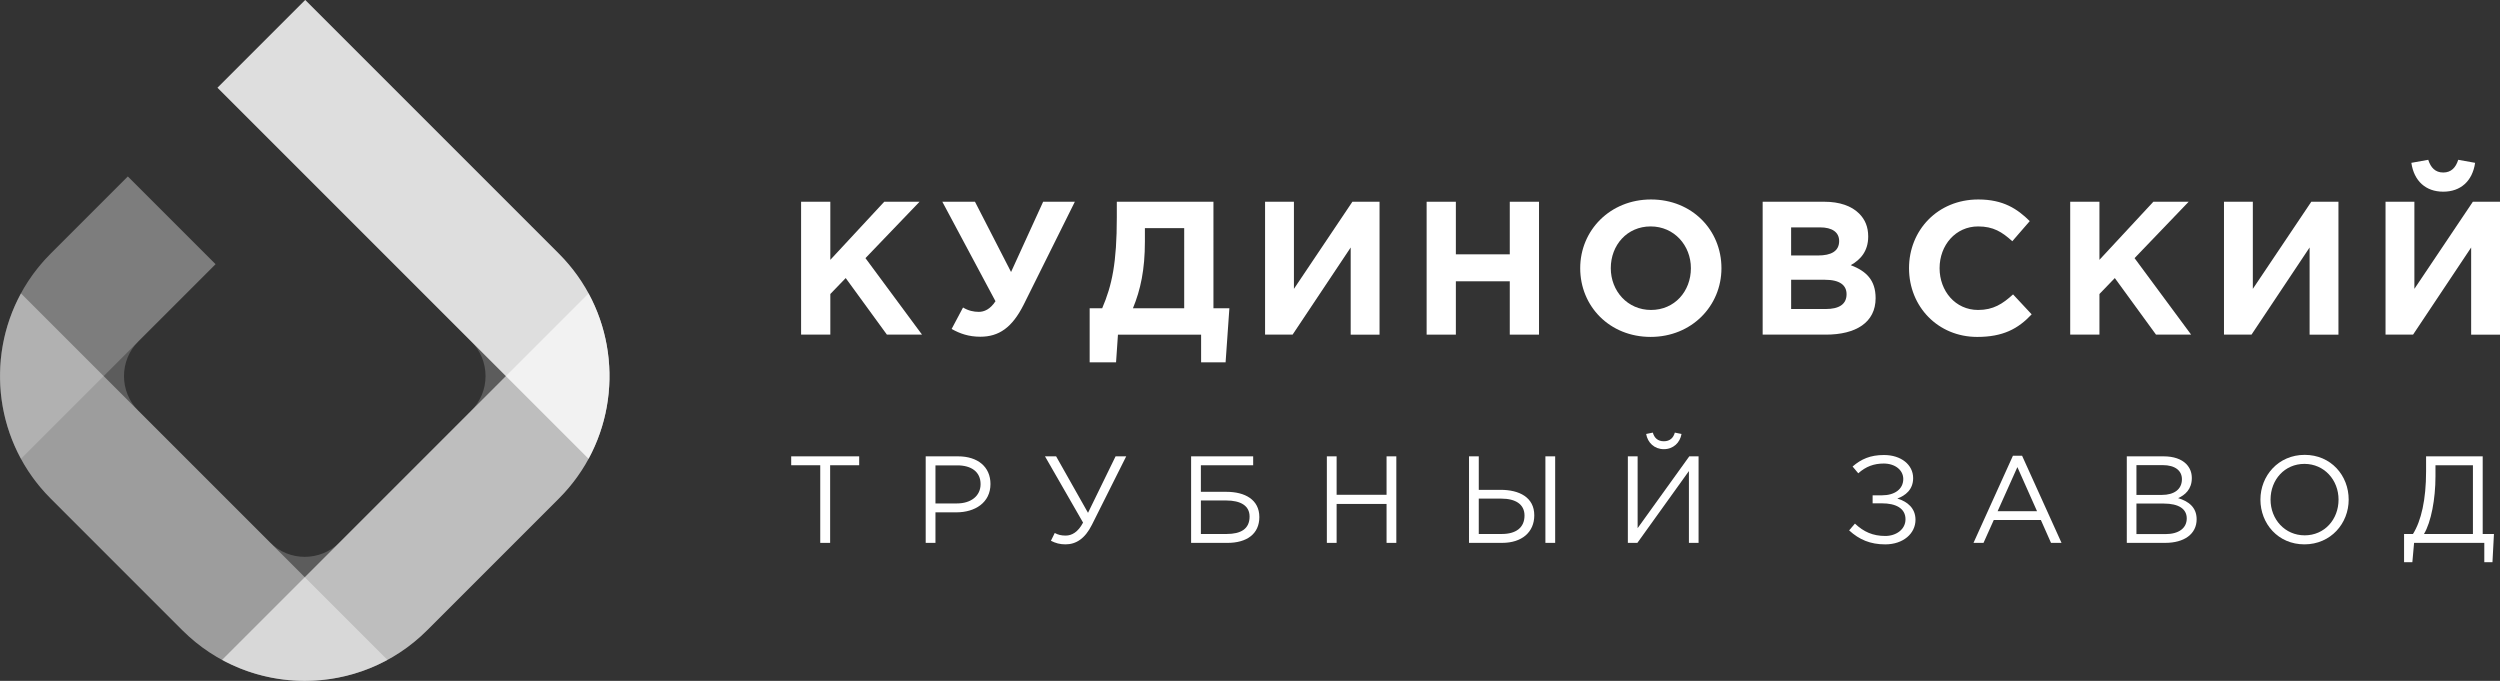
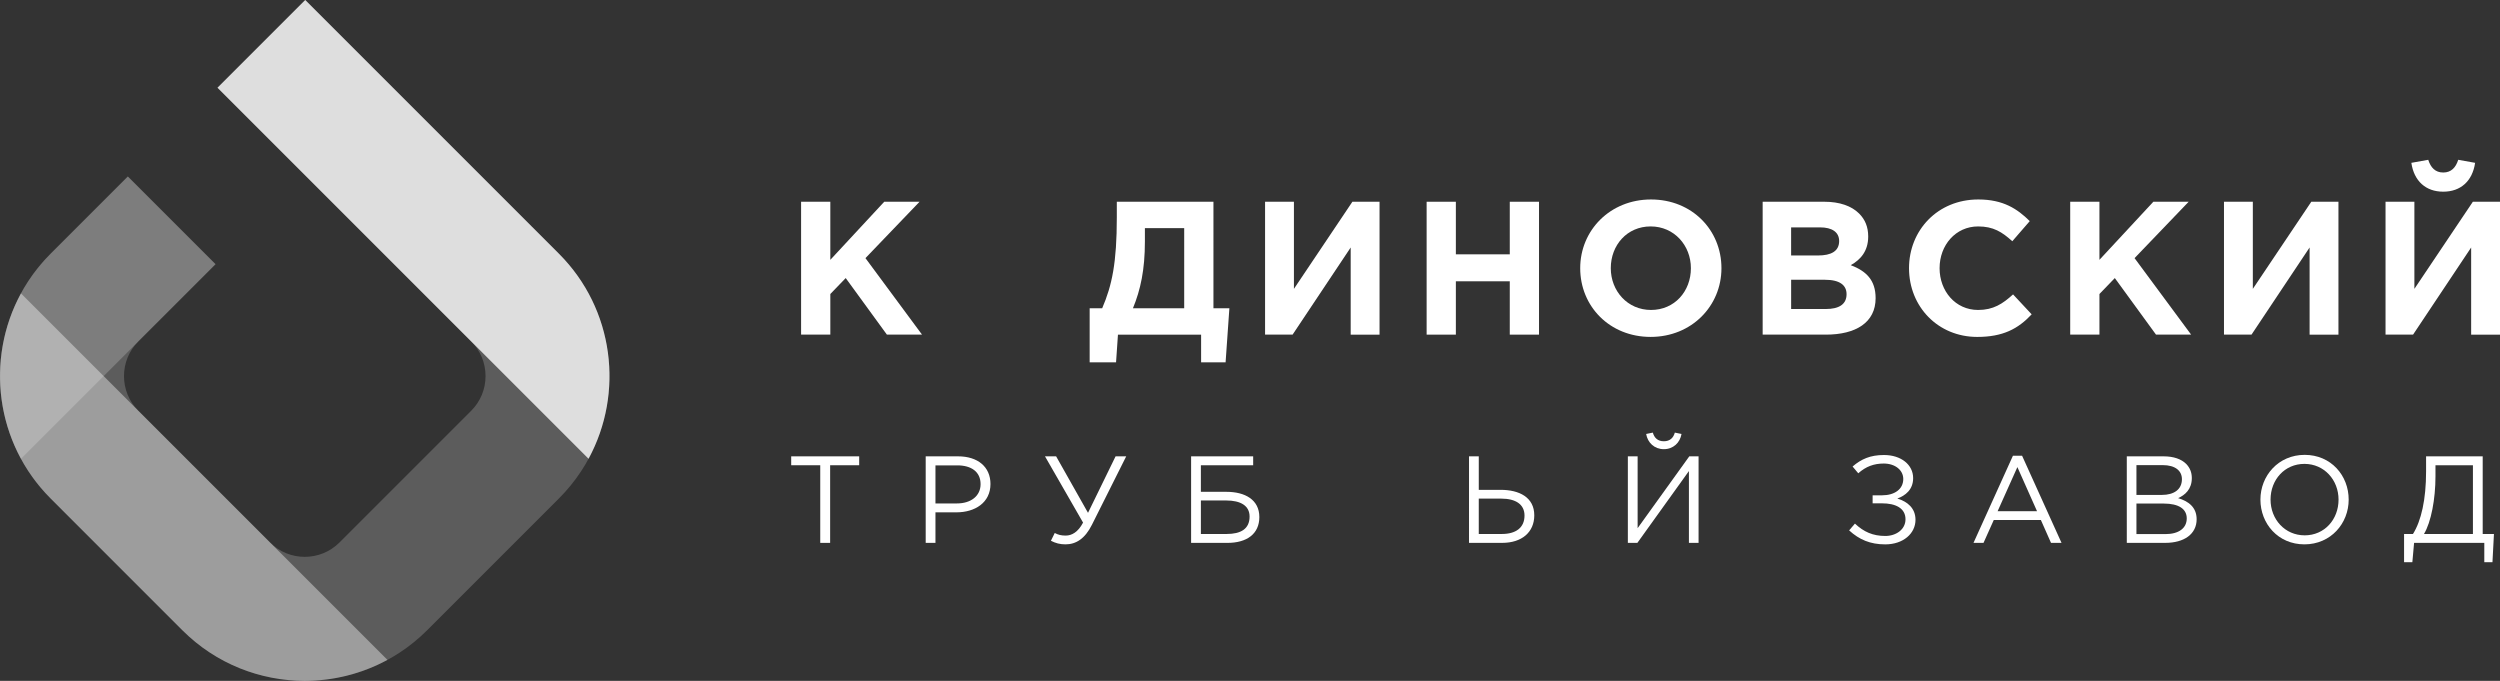
<svg xmlns="http://www.w3.org/2000/svg" id="Layer_1" x="0px" y="0px" width="566.248px" height="154.212px" viewBox="37.999 21.782 566.248 154.212" xml:space="preserve">
  <rect x="37.999" y="21.782" width="566.248" height="154.212" fill="#333333" stroke="none" />
  <g>
    <g>
      <g opacity="0.2">
        <path fill="#FFFFFF" d="M107.027,175.993c-10.042,0-20.083-3.822-27.728-11.467l-29.834-29.833 c-15.288-15.289-15.288-40.166,0-55.454l17.488-17.488L86.821,81.62L69.334,99.107c-4.333,4.335-4.333,11.386,0,15.718 l29.834,29.834c4.334,4.332,11.384,4.334,15.718,0l29.833-29.834c2.1-2.1,3.255-4.89,3.255-7.859 c0-2.967-1.154-5.758-3.255-7.856L87.261,41.65l19.869-19.868l57.457,57.458c15.289,15.286,15.289,40.162,0,55.451 l-29.834,29.834C127.109,172.17,117.067,175.993,107.027,175.993z" />
      </g>
      <path opacity="0.8" fill="#FFFFFF" d="M87.261,41.65l31.367,31.366l52.676,52.677 c8.075-14.868,5.841-33.896-6.717-46.452l-26.09-26.093L107.13,21.782L87.261,41.65z" />
      <path opacity="0.2" fill="#FFFFFF" d="M42.748,125.694l26.586-26.587L86.823,81.62L66.954,61.751 l-17.487,17.49C36.907,91.799,34.675,110.825,42.748,125.694z" />
-       <path opacity="0.6" fill="#FFFFFF" d="M171.303,88.239l-26.586,26.586l-29.833,29.834l-26.587,26.586 c5.82,3.16,12.271,4.75,18.729,4.75c10.04,0,20.082-3.822,27.729-11.468l29.834-29.834 C177.145,122.135,179.38,103.109,171.303,88.239z" />
      <path opacity="0.4" fill="#FFFFFF" d="M99.176,144.667c-0.002-0.002-0.006-0.006-0.008-0.008 l-29.834-29.834c-0.001-0.002-0.004-0.006-0.006-0.008l-26.58-26.578c-8.071,14.862-5.845,33.881,6.704,46.438l29.86,29.863 c7.645,7.635,17.68,11.453,27.713,11.453c6.456,0,12.908-1.59,18.729-4.75L99.176,144.667z" />
    </g>
    <g>
      <g>
        <g>
          <path fill="#FFFFFF" d="M219.446,67.477h6.621v13.158l12.212-13.158h7.998l-12.255,12.771l12.814,17.328h-7.955l-9.331-12.813 l-3.483,3.611v9.201h-6.621V67.477z" />
-           <path fill="#FFFFFF" d="M274.27,67.477h7.182l-11.567,23.264c-2.623,5.245-5.633,7.309-9.847,7.309 c-2.58,0-4.603-0.688-6.493-1.762l2.58-4.858c1.204,0.729,2.407,0.987,3.568,0.987c1.203,0,2.579-0.559,3.783-2.406 l-12.039-22.532h7.396l8.17,15.91L274.27,67.477z" />
          <path fill="#FFFFFF" d="M284.805,91.6h2.838c2.236-5.203,3.313-10.32,3.313-20.597v-3.526h21.887V91.6h3.61l-0.858,12.255 h-5.547v-6.278h-18.834l-0.43,6.278h-5.979V91.6L284.805,91.6z M297.318,73.454v3.054c0,6.364-0.987,10.922-2.709,15.093h11.61 V73.454H297.318z" />
          <path fill="#FFFFFF" d="M350.464,97.577h-6.535V77.84l-13.158,19.736h-6.234V67.476h6.535v19.735l13.244-19.735h6.148V97.577z" />
          <path fill="#FFFFFF" d="M361.129,67.477h6.621v11.911h12.212V67.477h6.622v30.1h-6.622V85.495H367.75v12.082h-6.621V67.477z" />
          <path fill="#FFFFFF" d="M395.915,82.527c0-8.557,6.751-15.565,16.038-15.565c9.288,0,15.953,6.923,15.953,15.565 c0,8.558-6.751,15.565-16.039,15.565S395.915,91.168,395.915,82.527z M420.985,82.527c0-5.16-3.784-9.46-9.116-9.46 s-9.028,4.214-9.028,9.46c0,5.16,3.782,9.46,9.114,9.46S420.985,87.773,420.985,82.527z" />
          <path fill="#FFFFFF" d="M437.239,67.477h13.976c3.438,0,6.147,0.946,7.868,2.666c1.375,1.376,2.063,3.053,2.063,5.203 c0,3.396-1.806,5.289-3.956,6.492c3.483,1.334,5.633,3.354,5.633,7.481c0,5.505-4.472,8.257-11.266,8.257h-14.318V67.477z M449.794,79.646c2.924,0,4.771-0.946,4.771-3.268c0-1.979-1.548-3.097-4.343-3.097h-6.536v6.364L449.794,79.646L449.794,79.646 z M451.557,91.772c2.924,0,4.687-1.031,4.687-3.354c0-2.021-1.505-3.269-4.9-3.269h-7.654v6.622H451.557z" />
          <path fill="#FFFFFF" d="M470.391,82.527c0-8.557,6.449-15.565,15.694-15.565c5.676,0,8.857,2.149,11.652,4.901l-3.956,4.559 c-2.321-2.107-4.3-3.354-7.74-3.354c-5.073,0-8.729,4.214-8.729,9.46c0,5.16,3.568,9.46,8.729,9.46 c3.44,0,5.548-1.376,7.912-3.526l4.215,4.517c-3.097,3.312-6.536,5.116-12.342,5.116 C476.969,98.092,470.391,91.254,470.391,82.527z" />
          <path fill="#FFFFFF" d="M506.898,67.477h6.621v13.158l12.212-13.158h7.998l-12.255,12.771l12.813,17.328h-7.955l-9.33-12.813 l-3.483,3.611v9.201h-6.621V67.477L506.898,67.477z" />
          <path fill="#FFFFFF" d="M567.656,97.577h-6.535V77.84l-13.157,19.736h-6.234V67.476h6.535v19.735l13.244-19.735h6.147V97.577z" />
          <path fill="#FFFFFF" d="M604.247,97.577h-6.534V77.84l-13.158,19.736h-6.234V67.476h6.535v19.735L598.1,67.477h6.147V97.577z M584.168,58.663l3.826-0.688c0.56,1.764,1.592,2.881,3.396,2.881s2.838-1.117,3.396-2.881l3.826,0.688 c-0.602,4.128-3.268,6.535-7.224,6.535S584.77,62.791,584.168,58.663z" />
        </g>
      </g>
      <g>
        <g>
          <path fill="#FFFFFF" d="M223.785,127.159h-6.58v-2.016h15.398v2.016h-6.579v17.584h-2.239V127.159z" />
          <path fill="#FFFFFF" d="M247.669,125.143h7.336c4.424,0,7.336,2.352,7.336,6.271c0,4.229-3.528,6.412-7.7,6.412h-4.76v6.916 h-2.212V125.143z M254.725,135.811c3.248,0,5.376-1.736,5.376-4.367c0-2.801-2.101-4.257-5.264-4.257h-4.956v8.624H254.725 L254.725,135.811z" />
          <path fill="#FFFFFF" d="M276.032,144.267l0.867-1.765c0.784,0.42,1.456,0.588,2.492,0.588c1.344,0,2.772-0.756,3.92-2.939 l-8.624-15.008h2.521l7.224,12.796l6.244-12.796h2.408l-7.757,15.484c-1.597,3.22-3.668,4.451-5.991,4.451 C278.049,145.079,277.069,144.799,276.032,144.267z" />
          <path fill="#FFFFFF" d="M307.784,125.143h14.057v2.016h-11.845v6.021h5.797c4.172,0,7.446,1.765,7.446,5.712 c0,3.836-2.854,5.853-7.224,5.853h-8.231V125.143z M315.849,142.727c3.164,0,5.18-1.12,5.18-3.947 c0-2.465-2.044-3.641-5.292-3.641h-5.739v7.588H315.849z" />
-           <path fill="#FFFFFF" d="M338.53,125.143h2.212v8.708h11.313v-8.708h2.212v19.6h-2.212v-8.818h-11.313v8.818h-2.212V125.143z" />
-           <path fill="#FFFFFF" d="M370.729,125.143h2.212v7.588h4.956c4.199,0,7.615,1.68,7.615,5.768c0,3.836-2.828,6.244-7.279,6.244 h-7.504V125.143z M378.176,142.727c3.136,0,5.124-1.4,5.124-4.172c0-2.549-2.017-3.836-5.265-3.836h-5.096v8.008H378.176z M388.031,125.143h2.212v19.6h-2.212V125.143z" />
+           <path fill="#FFFFFF" d="M370.729,125.143h2.212v7.588h4.956c4.199,0,7.615,1.68,7.615,5.768c0,3.836-2.828,6.244-7.279,6.244 h-7.504V125.143z M378.176,142.727c3.136,0,5.124-1.4,5.124-4.172c0-2.549-2.017-3.836-5.265-3.836h-5.096v8.008H378.176z M388.031,125.143h2.212h-2.212V125.143z" />
          <path fill="#FFFFFF" d="M406.707,125.143h2.213v16.268l11.702-16.268h2.102v19.6h-2.186v-16.268l-11.676,16.268h-2.154 L406.707,125.143L406.707,125.143z M410.852,120.075l1.512-0.308c0.336,1.204,1.12,1.96,2.492,1.96s2.156-0.756,2.492-1.96 l1.512,0.308c-0.336,1.988-1.876,3.444-4.004,3.444S411.188,122.063,410.852,120.075z" />
          <path fill="#FFFFFF" d="M456.826,141.915l1.316-1.539c1.987,1.875,4.06,2.801,6.888,2.801c2.408,0,4.564-1.456,4.564-3.78 c0-2.548-2.297-3.61-5.292-3.61h-2.156v-1.82h2.156c2.8,0,4.787-1.373,4.787-3.696c0-2.017-1.849-3.5-4.425-3.5 c-2.212,0-4.06,0.673-5.768,2.212l-1.288-1.539c1.96-1.682,4.004-2.604,7.112-2.604c3.892,0,6.606,2.211,6.606,5.234 c0,2.633-1.792,3.977-3.584,4.621c2.324,0.699,4.116,2.211,4.116,4.814c0,3.109-2.771,5.572-6.86,5.572 C461.615,145.079,459.122,144.015,456.826,141.915z" />
          <path fill="#FFFFFF" d="M493.928,125.002h2.07l8.934,19.74h-2.381l-2.296-5.181h-10.668l-2.323,5.181h-2.27L493.928,125.002z M499.388,137.575l-4.452-9.996l-4.48,9.996H499.388z" />
          <path fill="#FFFFFF" d="M519.716,125.143h8.344c2.239,0,4.031,0.615,5.124,1.736c0.812,0.84,1.26,1.875,1.26,3.19 c0,2.55-1.567,3.864-3.107,4.537c2.323,0.699,4.199,2.043,4.199,4.787c0,3.36-2.827,5.349-7.111,5.349h-8.707L519.716,125.143 L519.716,125.143z M527.696,133.879c2.66,0,4.508-1.205,4.508-3.558c0-1.932-1.54-3.19-4.34-3.19H521.9v6.748H527.696 L527.696,133.879z M528.48,142.754c2.968,0,4.815-1.315,4.815-3.555c0-2.13-1.792-3.361-5.208-3.361H521.9v6.916H528.48z" />
          <path fill="#FFFFFF" d="M549.983,134.944c0-5.404,4.061-10.137,10.023-10.137s9.968,4.676,9.968,10.137 c0,5.403-4.061,10.135-10.023,10.135S549.983,140.403,549.983,134.944z M567.678,134.944c0-4.453-3.248-8.093-7.729-8.093 c-4.479,0-7.672,3.584-7.672,8.093c0,4.451,3.248,8.092,7.729,8.092S567.678,139.452,567.678,134.944z" />
          <path fill="#FFFFFF" d="M582.519,142.727h2.016c1.876-2.996,2.969-7.813,2.969-14.168v-3.416h12.823v17.584h2.548l-0.336,6.385 h-1.848v-4.369h-15.904l-0.392,4.369h-1.876V142.727L582.519,142.727z M598.115,142.727v-15.568h-8.483v2.549 c0,5.068-0.979,10.332-2.604,13.021L598.115,142.727L598.115,142.727z" />
        </g>
      </g>
    </g>
  </g>
</svg>